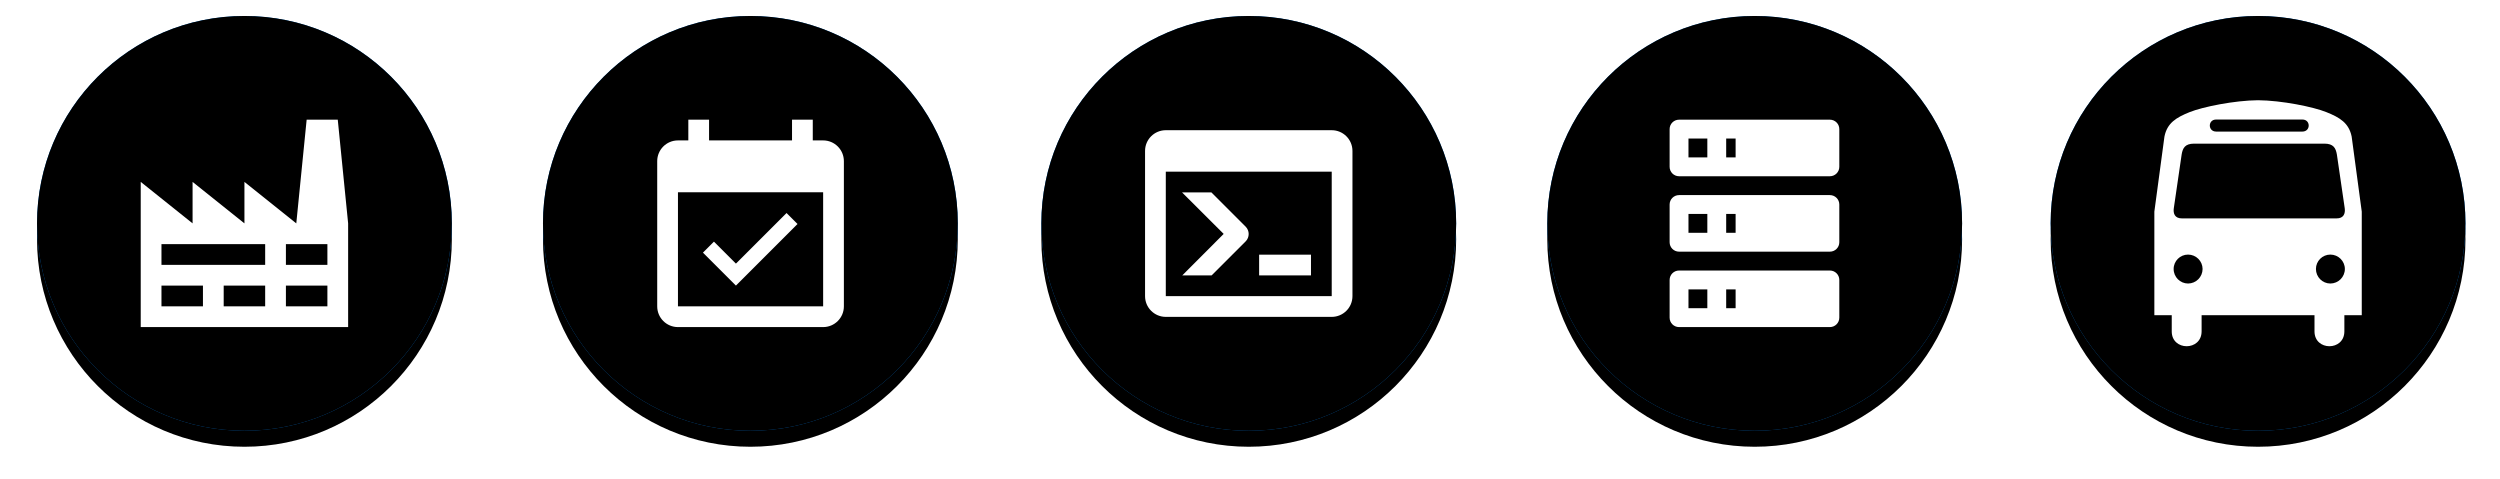
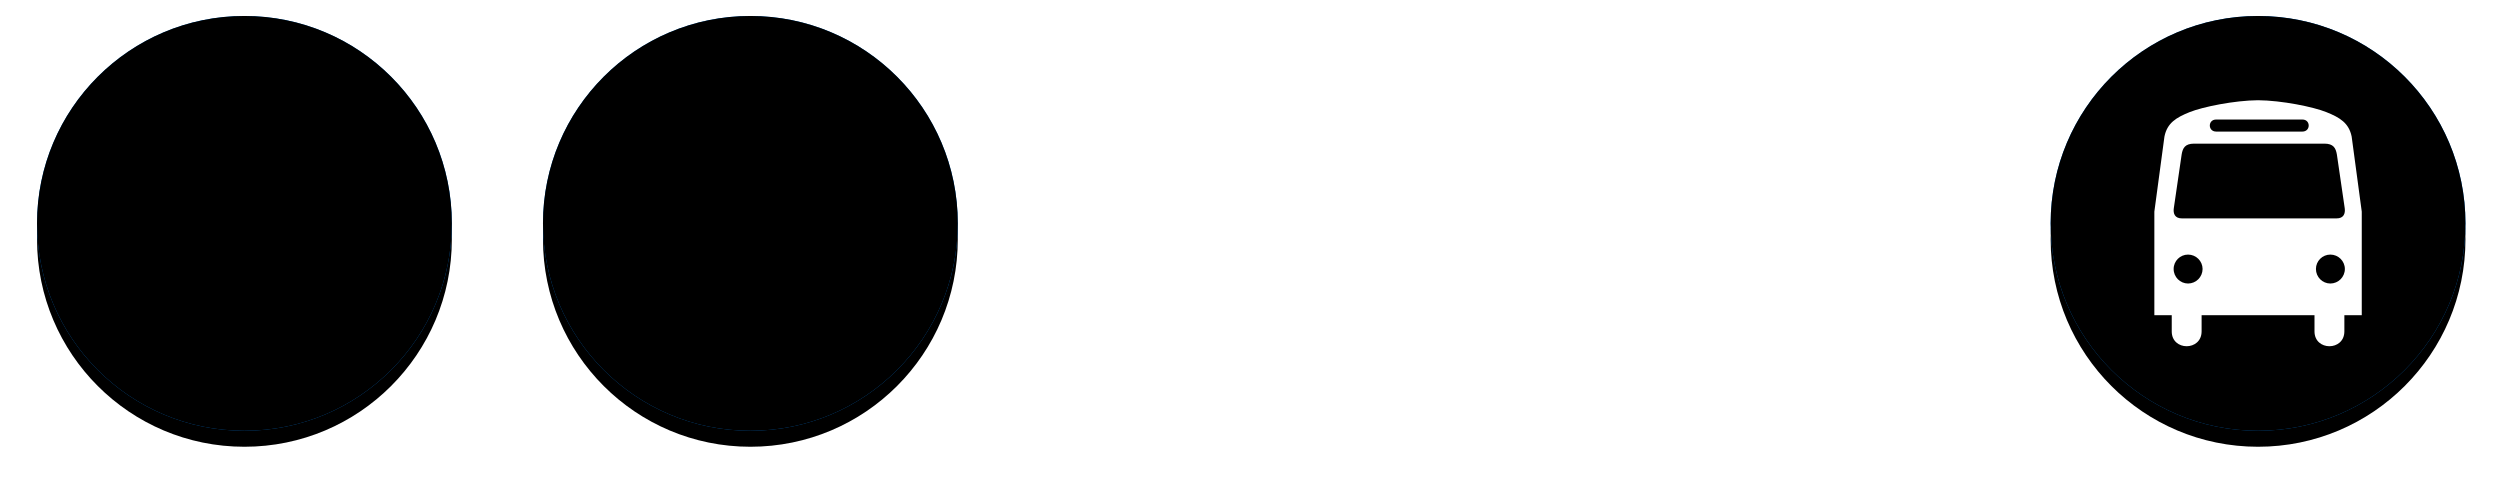
<svg xmlns="http://www.w3.org/2000/svg" xmlns:xlink="http://www.w3.org/1999/xlink" width="313px" height="60px" viewBox="0 0 313 60" version="1.1">
  <defs>
    <circle id="path-1" cx="25.967" cy="25.967" r="25.967" />
    <filter x="-13.5%" y="-9.6%" width="127.0%" height="127.0%" filterUnits="objectBoundingBox" id="filter-2">
      <feMorphology radius="1" operator="dilate" in="SourceAlpha" result="shadowSpreadOuter1" />
      <feOffset dx="0" dy="2" in="shadowSpreadOuter1" result="shadowOffsetOuter1" />
      <feGaussianBlur stdDeviation="1" in="shadowOffsetOuter1" result="shadowBlurOuter1" />
      <feColorMatrix values="0 0 0 0 0   0 0 0 0 0   0 0 0 0 0  0 0 0 0.15 0" type="matrix" in="shadowBlurOuter1" />
    </filter>
    <filter x="-8.7%" y="-4.8%" width="117.3%" height="117.3%" filterUnits="objectBoundingBox" id="filter-3">
      <feOffset dx="0" dy="-1" in="SourceAlpha" result="shadowOffsetInner1" />
      <feComposite in="shadowOffsetInner1" in2="SourceAlpha" operator="arithmetic" k2="-1" k3="1" result="shadowInnerInner1" />
      <feColorMatrix values="0 0 0 0 0.141   0 0 0 0 0.322   0 0 0 0 0.4  0 0 0 0.603 0" type="matrix" in="shadowInnerInner1" result="shadowMatrixInner1" />
      <feOffset dx="0" dy="1" in="SourceAlpha" result="shadowOffsetInner2" />
      <feComposite in="shadowOffsetInner2" in2="SourceAlpha" operator="arithmetic" k2="-1" k3="1" result="shadowInnerInner2" />
      <feColorMatrix values="0 0 0 0 0.207   0 0 0 0 0.564   0 0 0 0 0.881  0 0 0 1 0" type="matrix" in="shadowInnerInner2" result="shadowMatrixInner2" />
      <feMerge>
        <feMergeNode in="shadowMatrixInner1" />
        <feMergeNode in="shadowMatrixInner2" />
      </feMerge>
    </filter>
    <path d="M37.687,15.1 C37.338,13.397 36.216,12.719 34.526,12.041 C32.875,11.371 28.903,10.574 25.967,10.549 C23.025,10.574 19.054,11.371 17.39,12.042 C15.713,12.719 14.591,13.398 14.247,15.1 L12.984,24.497 L12.984,37.461 L15.161,37.461 L15.161,39.483 C15.152,41.969 18.899,41.969 18.9,39.483 L18.9,37.461 L25.818,37.461 L25.835,37.461 L33.034,37.461 L33.034,39.483 C33.03,41.969 36.777,41.969 36.774,39.483 L36.774,37.461 L38.951,37.461 L38.951,24.497 L37.687,15.1 L37.687,15.1 L37.687,15.1 L37.687,15.1 Z M20.724,12.965 L25.987,12.965 L31.516,12.965 C32.572,12.962 32.572,14.47 31.516,14.474 L25.97,14.474 L20.724,14.474 C19.663,14.47 19.663,12.962 20.724,12.965 C20.724,12.965 19.663,12.962 20.724,12.965 L20.724,12.965 L20.724,12.965 Z M17.202,33.497 C16.208,33.492 15.398,32.683 15.399,31.676 C15.398,30.684 16.208,29.874 17.202,29.874 C18.207,29.874 19.017,30.684 19.023,31.676 C19.017,32.683 18.207,33.492 17.202,33.497 C17.202,33.497 18.207,33.492 17.202,33.497 L17.202,33.497 L17.202,33.497 Z M25.987,25.344 L16.455,25.344 C15.524,25.353 15.328,24.713 15.419,24.072 L16.402,17.34 C16.537,16.53 16.827,15.992 17.947,15.984 L25.97,15.984 L34.291,15.984 C35.405,15.992 35.695,16.53 35.836,17.34 L36.819,24.072 C36.904,24.713 36.709,25.353 35.783,25.344 L25.987,25.344 L25.987,25.344 L25.987,25.344 L25.987,25.344 Z M35.017,33.497 C34.024,33.492 33.214,32.683 33.214,31.676 C33.214,30.684 34.024,29.874 35.017,29.874 C36.022,29.874 36.833,30.684 36.837,31.676 C36.833,32.683 36.022,33.492 35.017,33.497 C35.017,33.497 36.022,33.492 35.017,33.497 L35.017,33.497 L35.017,33.497 Z" id="path-4" />
    <filter x="-15.4%" y="-13.0%" width="138.5%" height="132.5%" filterUnits="objectBoundingBox" id="filter-5">
      <feOffset dx="1" dy="1" in="SourceAlpha" result="shadowOffsetOuter1" />
      <feGaussianBlur stdDeviation="1.5" in="shadowOffsetOuter1" result="shadowBlurOuter1" />
      <feColorMatrix values="0 0 0 0 0   0 0 0 0 0   0 0 0 0 0  0 0 0 0.15 0" type="matrix" in="shadowBlurOuter1" />
    </filter>
    <circle id="path-6" cx="26.603" cy="25.967" r="25.967" />
    <filter x="-13.5%" y="-9.6%" width="127.0%" height="127.0%" filterUnits="objectBoundingBox" id="filter-7">
      <feMorphology radius="1" operator="dilate" in="SourceAlpha" result="shadowSpreadOuter1" />
      <feOffset dx="0" dy="2" in="shadowSpreadOuter1" result="shadowOffsetOuter1" />
      <feGaussianBlur stdDeviation="1" in="shadowOffsetOuter1" result="shadowBlurOuter1" />
      <feColorMatrix values="0 0 0 0 0   0 0 0 0 0   0 0 0 0 0  0 0 0 0.15 0" type="matrix" in="shadowBlurOuter1" />
    </filter>
    <filter x="-8.7%" y="-4.8%" width="117.3%" height="117.3%" filterUnits="objectBoundingBox" id="filter-8">
      <feOffset dx="0" dy="-1" in="SourceAlpha" result="shadowOffsetInner1" />
      <feComposite in="shadowOffsetInner1" in2="SourceAlpha" operator="arithmetic" k2="-1" k3="1" result="shadowInnerInner1" />
      <feColorMatrix values="0 0 0 0 0.141   0 0 0 0 0.322   0 0 0 0 0.4  0 0 0 0.603 0" type="matrix" in="shadowInnerInner1" result="shadowMatrixInner1" />
      <feOffset dx="0" dy="1" in="SourceAlpha" result="shadowOffsetInner2" />
      <feComposite in="shadowOffsetInner2" in2="SourceAlpha" operator="arithmetic" k2="-1" k3="1" result="shadowInnerInner2" />
      <feColorMatrix values="0 0 0 0 0.207   0 0 0 0 0.564   0 0 0 0 0.881  0 0 0 1 0" type="matrix" in="shadowInnerInner2" result="shadowMatrixInner2" />
      <feMerge>
        <feMergeNode in="shadowMatrixInner1" />
        <feMergeNode in="shadowMatrixInner2" />
      </feMerge>
    </filter>
    <circle id="path-9" cx="26.288" cy="25.967" r="25.967" />
    <filter x="-13.5%" y="-9.6%" width="127.0%" height="127.0%" filterUnits="objectBoundingBox" id="filter-10">
      <feMorphology radius="1" operator="dilate" in="SourceAlpha" result="shadowSpreadOuter1" />
      <feOffset dx="0" dy="2" in="shadowSpreadOuter1" result="shadowOffsetOuter1" />
      <feGaussianBlur stdDeviation="1" in="shadowOffsetOuter1" result="shadowBlurOuter1" />
      <feColorMatrix values="0 0 0 0 0   0 0 0 0 0   0 0 0 0 0  0 0 0 0.15 0" type="matrix" in="shadowBlurOuter1" />
    </filter>
    <filter x="-8.7%" y="-4.8%" width="117.3%" height="117.3%" filterUnits="objectBoundingBox" id="filter-11">
      <feOffset dx="0" dy="-1" in="SourceAlpha" result="shadowOffsetInner1" />
      <feComposite in="shadowOffsetInner1" in2="SourceAlpha" operator="arithmetic" k2="-1" k3="1" result="shadowInnerInner1" />
      <feColorMatrix values="0 0 0 0 0.141   0 0 0 0 0.322   0 0 0 0 0.4  0 0 0 0.603 0" type="matrix" in="shadowInnerInner1" result="shadowMatrixInner1" />
      <feOffset dx="0" dy="1" in="SourceAlpha" result="shadowOffsetInner2" />
      <feComposite in="shadowOffsetInner2" in2="SourceAlpha" operator="arithmetic" k2="-1" k3="1" result="shadowInnerInner2" />
      <feColorMatrix values="0 0 0 0 0.207   0 0 0 0 0.564   0 0 0 0 0.881  0 0 0 1 0" type="matrix" in="shadowInnerInner2" result="shadowMatrixInner2" />
      <feMerge>
        <feMergeNode in="shadowMatrixInner1" />
        <feMergeNode in="shadowMatrixInner2" />
      </feMerge>
    </filter>
-     <circle id="path-12" cx="26.606" cy="25.967" r="25.967" />
    <filter x="-13.5%" y="-9.6%" width="127.0%" height="127.0%" filterUnits="objectBoundingBox" id="filter-13">
      <feMorphology radius="1" operator="dilate" in="SourceAlpha" result="shadowSpreadOuter1" />
      <feOffset dx="0" dy="2" in="shadowSpreadOuter1" result="shadowOffsetOuter1" />
      <feGaussianBlur stdDeviation="1" in="shadowOffsetOuter1" result="shadowBlurOuter1" />
      <feColorMatrix values="0 0 0 0 0   0 0 0 0 0   0 0 0 0 0  0 0 0 0.15 0" type="matrix" in="shadowBlurOuter1" />
    </filter>
    <filter x="-8.7%" y="-4.8%" width="117.3%" height="117.3%" filterUnits="objectBoundingBox" id="filter-14">
      <feOffset dx="0" dy="-1" in="SourceAlpha" result="shadowOffsetInner1" />
      <feComposite in="shadowOffsetInner1" in2="SourceAlpha" operator="arithmetic" k2="-1" k3="1" result="shadowInnerInner1" />
      <feColorMatrix values="0 0 0 0 0.141   0 0 0 0 0.322   0 0 0 0 0.4  0 0 0 0.603 0" type="matrix" in="shadowInnerInner1" result="shadowMatrixInner1" />
      <feOffset dx="0" dy="1" in="SourceAlpha" result="shadowOffsetInner2" />
      <feComposite in="shadowOffsetInner2" in2="SourceAlpha" operator="arithmetic" k2="-1" k3="1" result="shadowInnerInner2" />
      <feColorMatrix values="0 0 0 0 0.207   0 0 0 0 0.564   0 0 0 0 0.881  0 0 0 1 0" type="matrix" in="shadowInnerInner2" result="shadowMatrixInner2" />
      <feMerge>
        <feMergeNode in="shadowMatrixInner1" />
        <feMergeNode in="shadowMatrixInner2" />
      </feMerge>
    </filter>
-     <circle id="path-15" cx="25.974" cy="25.967" r="25.967" />
    <filter x="-13.5%" y="-9.6%" width="127.0%" height="127.0%" filterUnits="objectBoundingBox" id="filter-16">
      <feMorphology radius="1" operator="dilate" in="SourceAlpha" result="shadowSpreadOuter1" />
      <feOffset dx="0" dy="2" in="shadowSpreadOuter1" result="shadowOffsetOuter1" />
      <feGaussianBlur stdDeviation="1" in="shadowOffsetOuter1" result="shadowBlurOuter1" />
      <feColorMatrix values="0 0 0 0 0   0 0 0 0 0   0 0 0 0 0  0 0 0 0.15 0" type="matrix" in="shadowBlurOuter1" />
    </filter>
    <filter x="-8.7%" y="-4.8%" width="117.3%" height="117.3%" filterUnits="objectBoundingBox" id="filter-17">
      <feOffset dx="0" dy="-1" in="SourceAlpha" result="shadowOffsetInner1" />
      <feComposite in="shadowOffsetInner1" in2="SourceAlpha" operator="arithmetic" k2="-1" k3="1" result="shadowInnerInner1" />
      <feColorMatrix values="0 0 0 0 0.141   0 0 0 0 0.322   0 0 0 0 0.4  0 0 0 0.603 0" type="matrix" in="shadowInnerInner1" result="shadowMatrixInner1" />
      <feOffset dx="0" dy="1" in="SourceAlpha" result="shadowOffsetInner2" />
      <feComposite in="shadowOffsetInner2" in2="SourceAlpha" operator="arithmetic" k2="-1" k3="1" result="shadowInnerInner2" />
      <feColorMatrix values="0 0 0 0 0.207   0 0 0 0 0.564   0 0 0 0 0.881  0 0 0 1 0" type="matrix" in="shadowInnerInner2" result="shadowMatrixInner2" />
      <feMerge>
        <feMergeNode in="shadowMatrixInner1" />
        <feMergeNode in="shadowMatrixInner2" />
      </feMerge>
    </filter>
  </defs>
  <g id="A6" transform="translate(-11, -8)">
    <g id="Group" transform="translate(15, 10)">
      <g id="android" transform="translate(252.741, 0)">
        <g id="Oval">
          <use fill="black" fill-opacity="1" filter="url(#filter-2)" xlink:href="#path-1" />
          <use fill="#0672D1" fill-rule="evenodd" xlink:href="#path-1" />
          <use fill="black" fill-opacity="1" filter="url(#filter-3)" xlink:href="#path-1" />
        </g>
        <g id="Shape">
          <use fill="black" fill-opacity="1" filter="url(#filter-5)" xlink:href="#path-4" />
          <use fill="#FFFFFF" fill-rule="evenodd" xlink:href="#path-4" />
        </g>
      </g>
      <g id="maker">
        <g id="Oval">
          <use fill="black" fill-opacity="1" filter="url(#filter-7)" xlink:href="#path-6" />
          <use fill="#0672D1" fill-rule="evenodd" xlink:href="#path-6" />
          <use fill="black" fill-opacity="1" filter="url(#filter-8)" xlink:href="#path-6" />
        </g>
-         <path d="M16.216,33.757 L16.216,36.354 L21.409,36.354 L21.409,33.757 L16.216,33.757 L16.216,33.757 Z M16.216,28.564 L16.216,31.161 L29.199,31.161 L29.199,28.564 L16.216,28.564 L16.216,28.564 Z M24.006,33.757 L24.006,36.354 L29.199,36.354 L29.199,33.757 L24.006,33.757 L24.006,33.757 Z M31.796,28.564 L31.796,31.161 L36.99,31.161 L36.99,28.564 L31.796,28.564 L31.796,28.564 Z M31.796,33.757 L31.796,36.354 L36.99,36.354 L36.99,33.757 L31.796,33.757 L31.796,33.757 Z M13.619,38.951 L13.619,20.774 L20.111,25.967 L20.111,20.774 L26.603,25.967 L26.603,20.774 L33.095,25.967 L34.393,12.984 L38.288,12.984 L39.586,25.967 L39.586,38.951 L13.619,38.951 Z" id="Shape" fill="#FFFFFF" fill-rule="nonzero" />
      </g>
      <g id="checker" transform="translate(63.66, 0)">
        <g id="Oval">
          <use fill="black" fill-opacity="1" filter="url(#filter-10)" xlink:href="#path-9" />
          <use fill="#0672D1" fill-rule="evenodd" xlink:href="#path-9" />
          <use fill="black" fill-opacity="1" filter="url(#filter-11)" xlink:href="#path-9" />
        </g>
-         <path d="M35.397,36.354 L17.22,36.354 L17.22,22.072 L35.397,22.072 L35.397,36.354 Z M35.397,15.58 L34.099,15.58 L34.099,12.984 L31.502,12.984 L31.502,15.58 L21.115,15.58 L21.115,12.984 L18.518,12.984 L18.518,15.58 L17.22,15.58 C15.779,15.58 14.623,16.749 14.623,18.177 L14.623,36.354 C14.623,37.788 15.786,38.951 17.22,38.951 L35.397,38.951 C36.831,38.951 37.994,37.788 37.994,36.354 L37.994,18.177 C37.994,16.743 36.831,15.58 35.397,15.58 L35.397,15.58 Z M32.19,26.045 L30.814,24.669 L24.478,31.005 L21.725,28.252 L20.349,29.629 L24.478,33.757 L32.19,26.045 Z" id="Shape" fill="#FFFFFF" fill-rule="nonzero" />
      </g>
      <g id="rest" transform="translate(189.081, 0)">
        <g id="Oval">
          <use fill="black" fill-opacity="1" filter="url(#filter-13)" xlink:href="#path-12" />
          <use fill="#0672D1" fill-rule="evenodd" xlink:href="#path-12" />
          <use fill="black" fill-opacity="1" filter="url(#filter-14)" xlink:href="#path-12" />
        </g>
-         <path d="M17.136,12.984 L36.021,12.984 C36.673,12.984 37.201,13.512 37.201,14.164 L37.201,18.885 C37.201,19.537 36.673,20.066 36.021,20.066 L17.136,20.066 C16.484,20.066 15.955,19.537 15.955,18.885 L15.955,14.164 C15.955,13.512 16.484,12.984 17.136,12.984 L17.136,12.984 Z M17.136,22.426 L36.021,22.426 C36.673,22.426 37.201,22.955 37.201,23.607 L37.201,28.328 C37.201,28.98 36.673,29.508 36.021,29.508 L17.136,29.508 C16.484,29.508 15.955,28.98 15.955,28.328 L15.955,23.607 C15.955,22.955 16.484,22.426 17.136,22.426 L17.136,22.426 Z M17.136,31.869 L36.021,31.869 C36.673,31.869 37.201,32.397 37.201,33.049 L37.201,37.771 C37.201,38.422 36.673,38.951 36.021,38.951 L17.136,38.951 C16.484,38.951 15.955,38.422 15.955,37.771 L15.955,33.049 C15.955,32.397 16.484,31.869 17.136,31.869 L17.136,31.869 Z M23.037,17.705 L24.218,17.705 L24.218,15.344 L23.037,15.344 L23.037,17.705 L23.037,17.705 Z M23.037,27.148 L24.218,27.148 L24.218,24.787 L23.037,24.787 L23.037,27.148 L23.037,27.148 Z M23.037,36.59 L24.218,36.59 L24.218,34.23 L23.037,34.23 L23.037,36.59 L23.037,36.59 Z M18.316,15.344 L18.316,17.705 L20.677,17.705 L20.677,15.344 L18.316,15.344 L18.316,15.344 Z M18.316,24.787 L18.316,27.148 L20.677,27.148 L20.677,24.787 L18.316,24.787 L18.316,24.787 Z M18.316,34.23 L18.316,36.59 L20.677,36.59 L20.677,34.23 L18.316,34.23 Z" id="Shape" fill="#FFFFFF" fill-rule="nonzero" />
      </g>
      <g id="bash" transform="translate(126.371, 0)">
        <g id="Oval">
          <use fill="black" fill-opacity="1" filter="url(#filter-16)" xlink:href="#path-15" />
          <use fill="#0672D1" fill-rule="evenodd" xlink:href="#path-15" />
          <use fill="black" fill-opacity="1" filter="url(#filter-17)" xlink:href="#path-15" />
        </g>
        <path d="M36.36,35.076 L36.36,19.496 L15.587,19.496 L15.587,35.076 L36.36,35.076 L36.36,35.076 Z M36.36,14.302 C37.795,14.302 38.957,15.465 38.957,16.899 L38.957,35.076 C38.957,36.51 37.795,37.673 36.36,37.673 L15.587,37.673 C14.153,37.673 12.99,36.51 12.99,35.076 L12.99,16.899 C12.99,15.458 14.158,14.302 15.587,14.302 L36.36,14.302 L36.36,14.302 Z M27.272,32.479 L27.272,29.883 L33.764,29.883 L33.764,32.479 L27.272,32.479 L27.272,32.479 Z M22.832,27.286 L17.625,22.092 L21.299,22.092 L25.584,26.377 C26.09,26.883 26.09,27.714 25.584,28.221 L21.325,32.479 L17.651,32.479 L22.832,27.286 Z" id="Shape" fill="#FFFFFF" fill-rule="nonzero" />
      </g>
    </g>
  </g>
</svg>